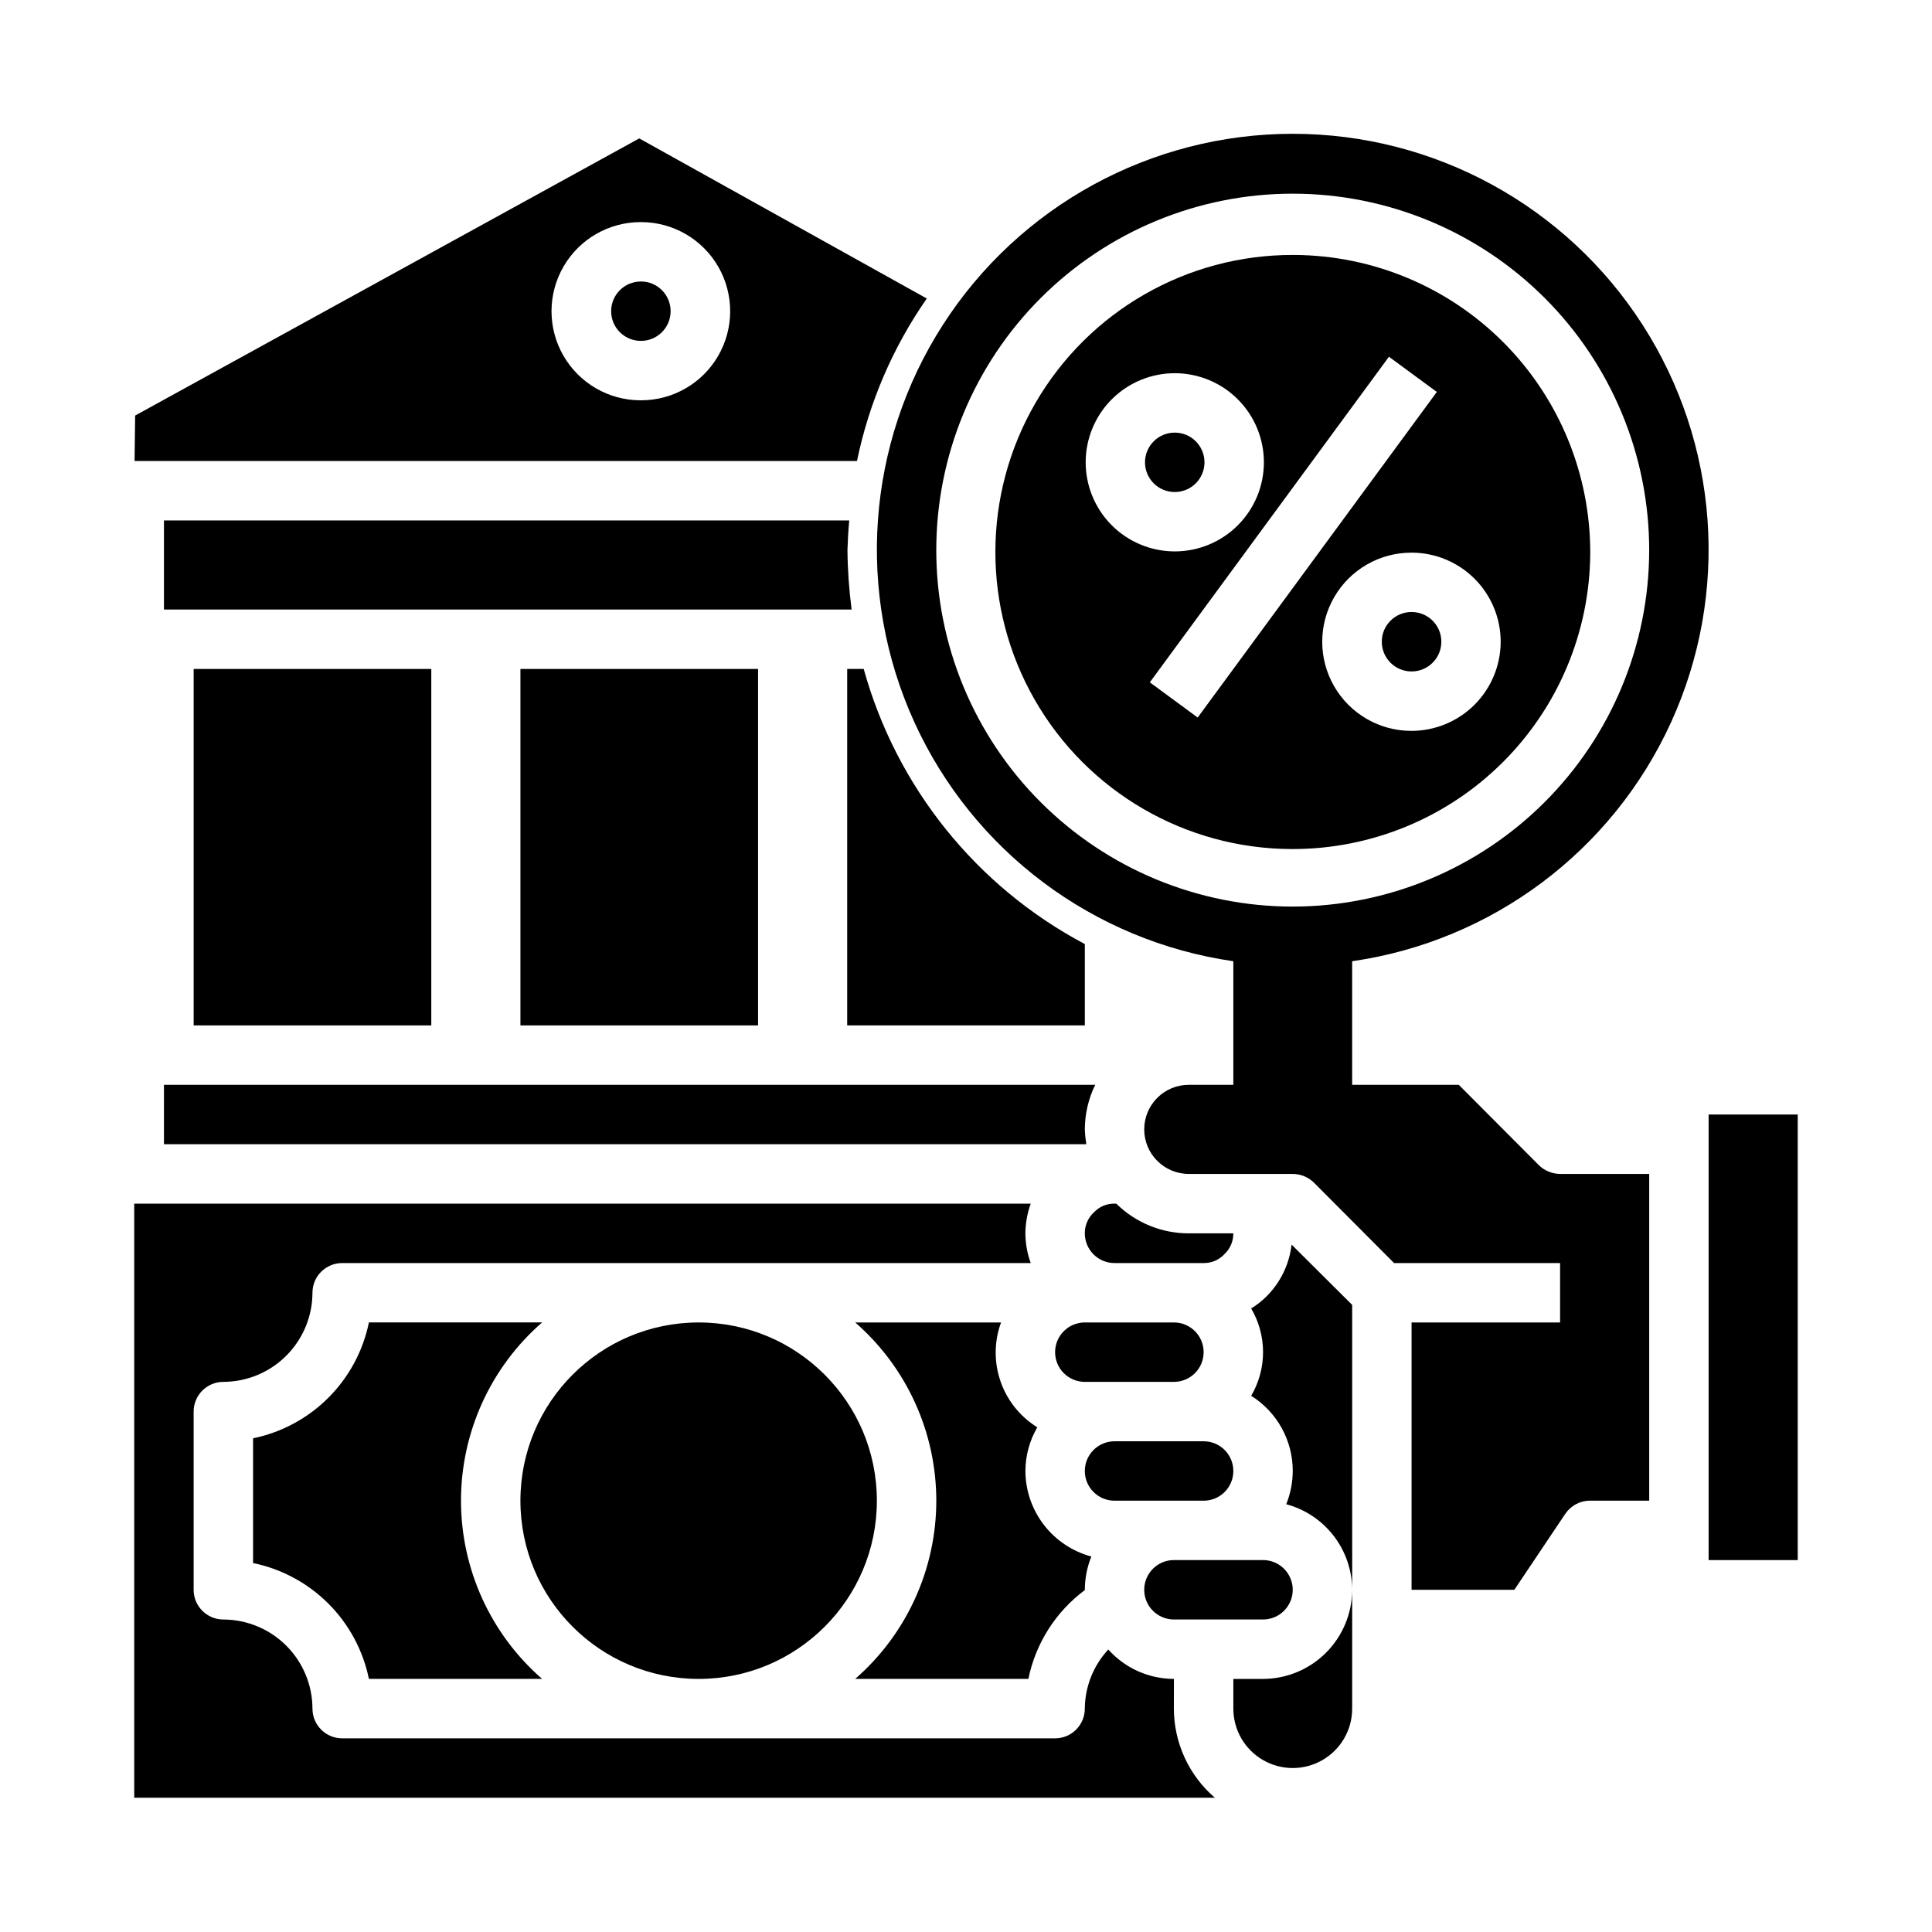
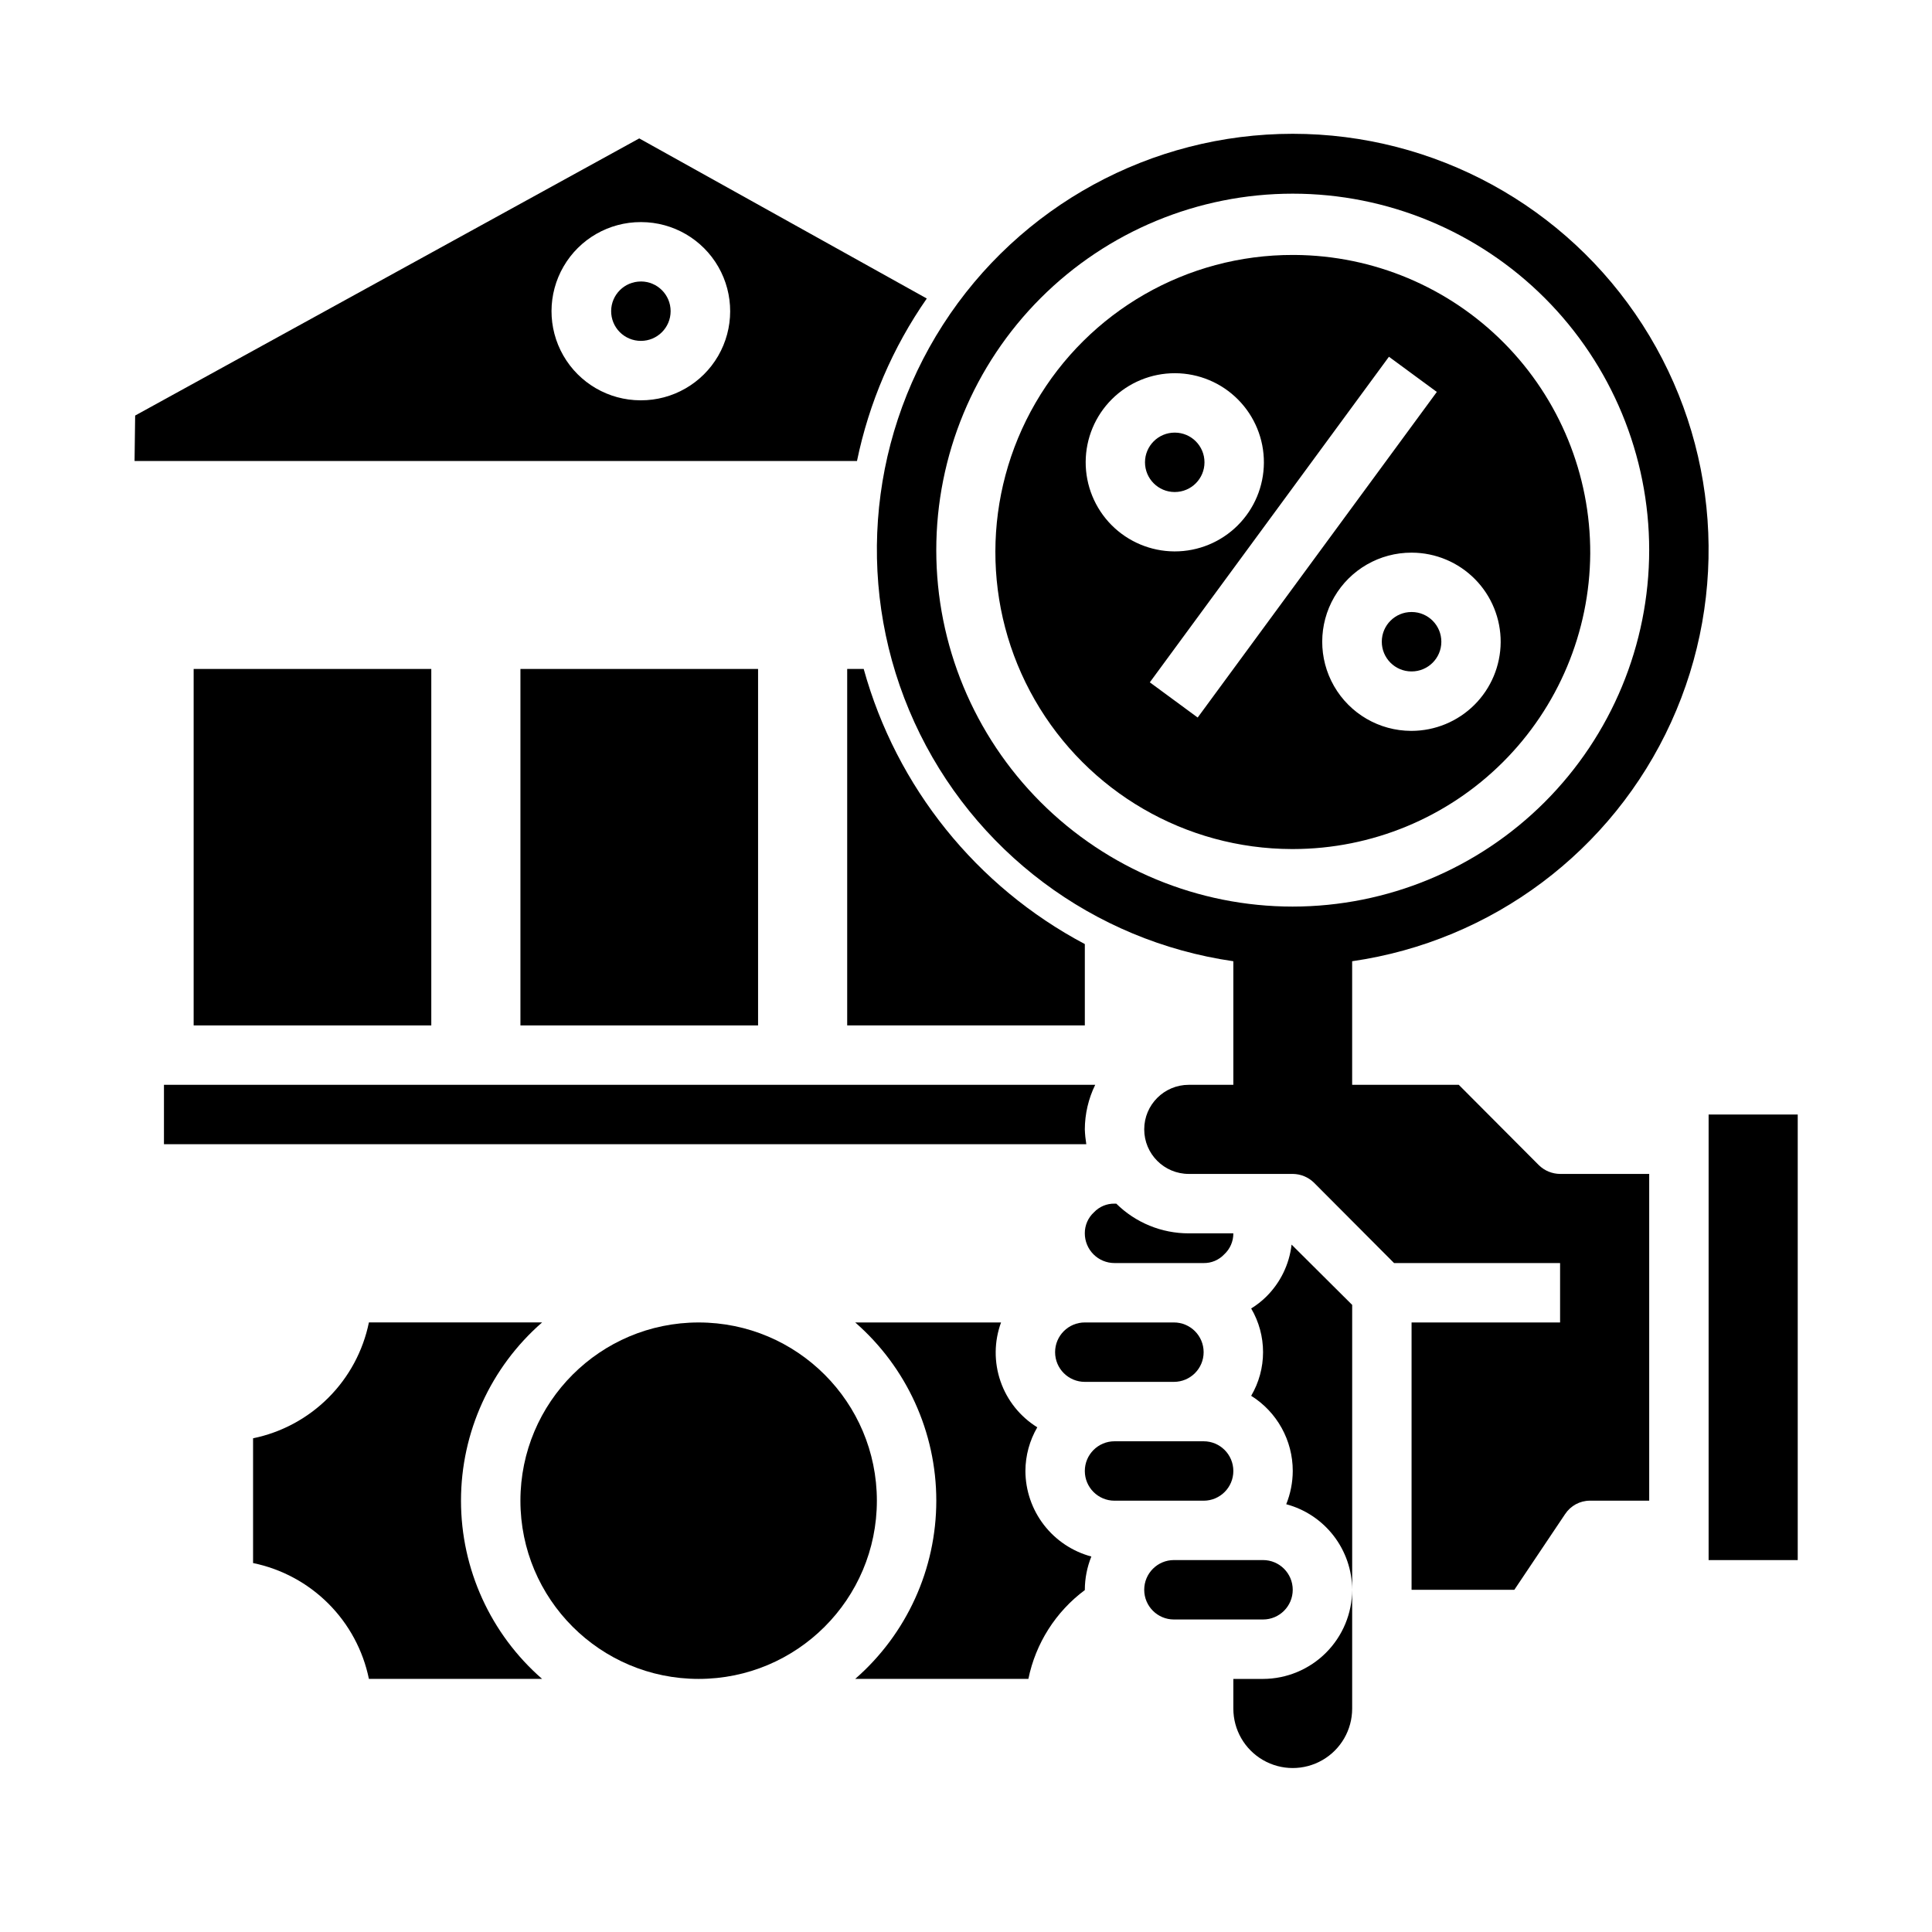
<svg xmlns="http://www.w3.org/2000/svg" fill="#000000" width="800px" height="800px" version="1.1" viewBox="144 144 512 512">
  <g>
    <path d="m455.1 573.18h23.617c4.348 0 7.871-3.523 7.871-7.871s-3.523-7.875-7.871-7.875h-23.617c-4.348 0-7.871 3.527-7.871 7.875s3.523 7.871 7.871 7.871z" />
    <path d="m439.36 541.7h23.617c4.348 0 7.871-3.523 7.871-7.871 0-4.348-3.523-7.875-7.871-7.875h-23.617c-4.348 0-7.871 3.527-7.871 7.875 0 4.348 3.523 7.871 7.871 7.871z" />
    <path d="m455.1 510.21c4.348 0 7.875-3.523 7.875-7.871 0-4.348-3.527-7.875-7.875-7.875h-23.613c-4.348 0-7.875 3.527-7.875 7.875 0 4.348 3.527 7.871 7.875 7.871z" />
    <path d="m439.83 462.98h-0.473c-2.051-0.039-4.023 0.793-5.434 2.281-1.57 1.43-2.457 3.465-2.438 5.59 0 2.086 0.828 4.09 2.305 5.566 1.477 1.477 3.477 2.305 5.566 2.305h23.617c2.051 0.035 4.019-0.793 5.43-2.281 1.57-1.434 2.461-3.465 2.441-5.59h-11.809c-7.191 0.012-14.094-2.82-19.207-7.871z" />
    <path d="m431.49 565.39v-0.078c0.012-3.023 0.598-6.016 1.73-8.816-4.996-1.34-9.418-4.285-12.574-8.379-3.16-4.098-4.879-9.121-4.902-14.293 0.016-4.066 1.102-8.059 3.148-11.574-4.551-2.82-7.996-7.121-9.742-12.184-1.75-5.062-1.703-10.574 0.141-15.605h-38.652c13.652 11.898 21.492 29.125 21.492 47.234 0 18.109-7.84 35.336-21.492 47.23h45.895c1.922-9.418 7.246-17.797 14.957-23.535z" />
    <path d="m376.38 541.7c0 26.086-21.148 47.23-47.234 47.23-26.082 0-47.23-21.145-47.23-47.23 0-26.086 21.148-47.234 47.23-47.234 26.086 0 47.234 21.148 47.234 47.234" />
    <path d="m565.43 290.67c0.074-20.871-8.133-40.922-22.82-55.754-14.688-14.828-34.66-23.227-55.531-23.352h-0.395c-28.121-0.066-54.145 14.879-68.262 39.203s-14.188 54.332-0.184 78.719c14.008 24.391 39.961 39.453 68.086 39.52h0.387-0.004c20.805-0.027 40.754-8.277 55.5-22.953 14.746-14.672 23.094-34.582 23.223-55.383zm-23.734 23.523c-0.043 6.238-2.547 12.207-6.969 16.609-4.426 4.402-10.406 6.875-16.648 6.887h-0.117c-8.438-0.02-16.223-4.543-20.422-11.859-4.203-7.316-4.18-16.32 0.059-23.617 4.238-7.297 12.043-11.777 20.48-11.754h0.117c6.266 0.031 12.258 2.547 16.668 7 4.406 4.449 6.863 10.469 6.832 16.734zm-109.98-47.793c0.031-6.242 2.531-12.219 6.957-16.621 4.426-4.406 10.418-6.875 16.66-6.875h0.117c6.262 0.031 12.254 2.547 16.66 6.996 4.406 4.449 6.867 10.465 6.836 16.727-0.031 6.246-2.531 12.223-6.957 16.625s-10.414 6.875-16.656 6.875h-0.109c-6.266-0.031-12.262-2.547-16.672-6.996-4.406-4.453-6.867-10.473-6.836-16.738zm29.684 67.754-12.684-9.328 63.367-86.285 12.691 9.328z" />
-     <path d="m455.33 274.39c4.348 0 7.871-3.523 7.871-7.871 0-4.348-3.523-7.871-7.871-7.871-4.348-0.012-7.883 3.504-7.894 7.852-0.008 4.348 3.508 7.883 7.856 7.891z" />
+     <path d="m455.33 274.39c4.348 0 7.871-3.523 7.871-7.871 0-4.348-3.523-7.871-7.871-7.871-4.348-0.012-7.883 3.504-7.894 7.852-0.008 4.348 3.508 7.883 7.856 7.891" />
    <path d="m518.08 306.19c-4.348-0.012-7.879 3.504-7.891 7.852-0.012 4.348 3.504 7.883 7.852 7.894h0.039c4.348 0.008 7.883-3.508 7.891-7.856 0.012-4.348-3.504-7.879-7.852-7.891z" />
    <path d="m287.66 494.46h-45.895c-1.551 7.562-5.285 14.5-10.746 19.957-5.457 5.457-12.395 9.195-19.953 10.746v33.062c7.559 1.551 14.496 5.289 19.953 10.746 5.461 5.457 9.195 12.395 10.746 19.953h45.895c-13.652-11.895-21.492-29.121-21.492-47.23 0-18.109 7.84-35.336 21.492-47.234z" />
    <path d="m313.87 218.6h-0.039c-4.328 0-7.848 3.496-7.871 7.828-0.012 2.094 0.812 4.106 2.289 5.59s3.488 2.32 5.582 2.32c4.348 0.012 7.879-3.504 7.891-7.852 0.012-4.348-3.504-7.883-7.852-7.894z" />
-     <path d="m187.45 281.92v23.617h182.24c-0.688-5.25-1.055-10.531-1.102-15.824 0.078-2.598 0.234-5.195 0.473-7.793z" />
    <path d="m478.72 588.93h-7.871v7.875c0 5.625 3 10.82 7.871 13.633s10.871 2.812 15.742 0c4.875-2.812 7.875-8.008 7.875-13.633v-31.488c-0.02 6.258-2.516 12.254-6.938 16.676-4.426 4.426-10.422 6.922-16.68 6.938z" />
-     <path d="m455.1 588.93c-6.641-0.012-12.965-2.844-17.395-7.793-3.953 4.266-6.168 9.852-6.219 15.668 0 2.086-0.832 4.09-2.309 5.566-1.477 1.473-3.477 2.305-5.566 2.305h-188.93c-4.348 0-7.875-3.523-7.875-7.871-0.016-6.258-2.512-12.254-6.938-16.68-4.422-4.426-10.418-6.918-16.676-6.938-4.348 0-7.875-3.523-7.875-7.871v-47.234c0-4.348 3.527-7.871 7.875-7.871 6.258-0.02 12.254-2.512 16.676-6.938 4.426-4.426 6.922-10.422 6.938-16.68 0-4.348 3.527-7.871 7.875-7.871h182.47c-0.918-2.523-1.395-5.188-1.418-7.871 0.031-2.688 0.508-5.348 1.418-7.871h-237.58v157.44h286.38c-6.879-5.918-10.844-14.539-10.863-23.613z" />
    <path d="m479.59 487.61c-1.215 1.203-2.562 2.258-4.016 3.148 2.062 3.508 3.148 7.504 3.148 11.574 0 4.066-1.086 8.062-3.148 11.57 6.859 4.297 11.023 11.82 11.02 19.918-0.012 3.019-0.598 6.012-1.73 8.816 4.996 1.336 9.414 4.281 12.574 8.379 3.156 4.098 4.879 9.117 4.902 14.293v-75.496l-16.059-15.98v0.004c-0.598 5.219-2.961 10.078-6.691 13.773z" />
    <path d="m596.8 439.36h23.617v118.08h-23.617z" />
    <path d="m187.45 447.23h244.43c-0.211-1.301-0.344-2.617-0.391-3.938 0.016-4.094 0.957-8.129 2.754-11.805h-246.79z" />
    <path d="m551.85 452.82-21.258-21.332h-28.258v-32.75c37.113-5.356 68.957-29.215 84.52-63.332 15.566-34.113 12.715-73.805-7.562-105.34-20.277-31.543-55.203-50.609-92.703-50.609-37.496 0-72.422 19.066-92.703 50.609-20.277 31.539-23.125 71.23-7.562 105.34 15.566 34.117 47.41 57.977 84.523 63.332v32.75h-11.809c-6.523 0-11.809 5.285-11.809 11.805 0 6.523 5.285 11.809 11.809 11.809h27.551c2.09 0.016 4.09 0.836 5.59 2.285l21.254 21.332h44.004v15.742h-39.359v70.848h27.238l13.461-20.074v0.004c1.449-2.199 3.898-3.531 6.535-3.543h15.742v-86.594h-23.617c-2.086-0.016-4.086-0.832-5.586-2.281zm-65.262-68.566c-25.051 0-49.078-9.953-66.797-27.668-17.715-17.715-27.668-41.742-27.668-66.797 0-25.051 9.953-49.078 27.668-66.797 17.719-17.715 41.746-27.668 66.797-27.668 25.055 0 49.082 9.953 66.797 27.668 17.715 17.719 27.668 41.746 27.668 66.797-0.02 25.047-9.98 49.062-27.691 66.773-17.711 17.711-41.727 27.672-66.773 27.691z" />
    <path d="m389.61 223.11-76.203-42.43-133.59 73.445-0.156 12.047h191.45c3.188-15.461 9.48-30.109 18.5-43.062zm-75.777 26.977h-0.117c-8.438-0.02-16.223-4.539-20.426-11.859-4.199-7.316-4.176-16.316 0.062-23.613 4.234-7.297 12.043-11.777 20.48-11.758h0.109c8.438 0.02 16.223 4.539 20.426 11.855 4.199 7.316 4.18 16.32-0.055 23.617-4.238 7.297-12.043 11.777-20.48 11.758z" />
    <path d="m195.32 321.28h62.977v94.465h-62.977z" />
    <path d="m281.92 321.28h62.977v94.465h-62.977z" />
    <path d="m372.89 321.28h-4.375v94.465h62.977v-21.555c-28.727-15.215-49.918-41.586-58.602-72.91z" />
  </g>
</svg>